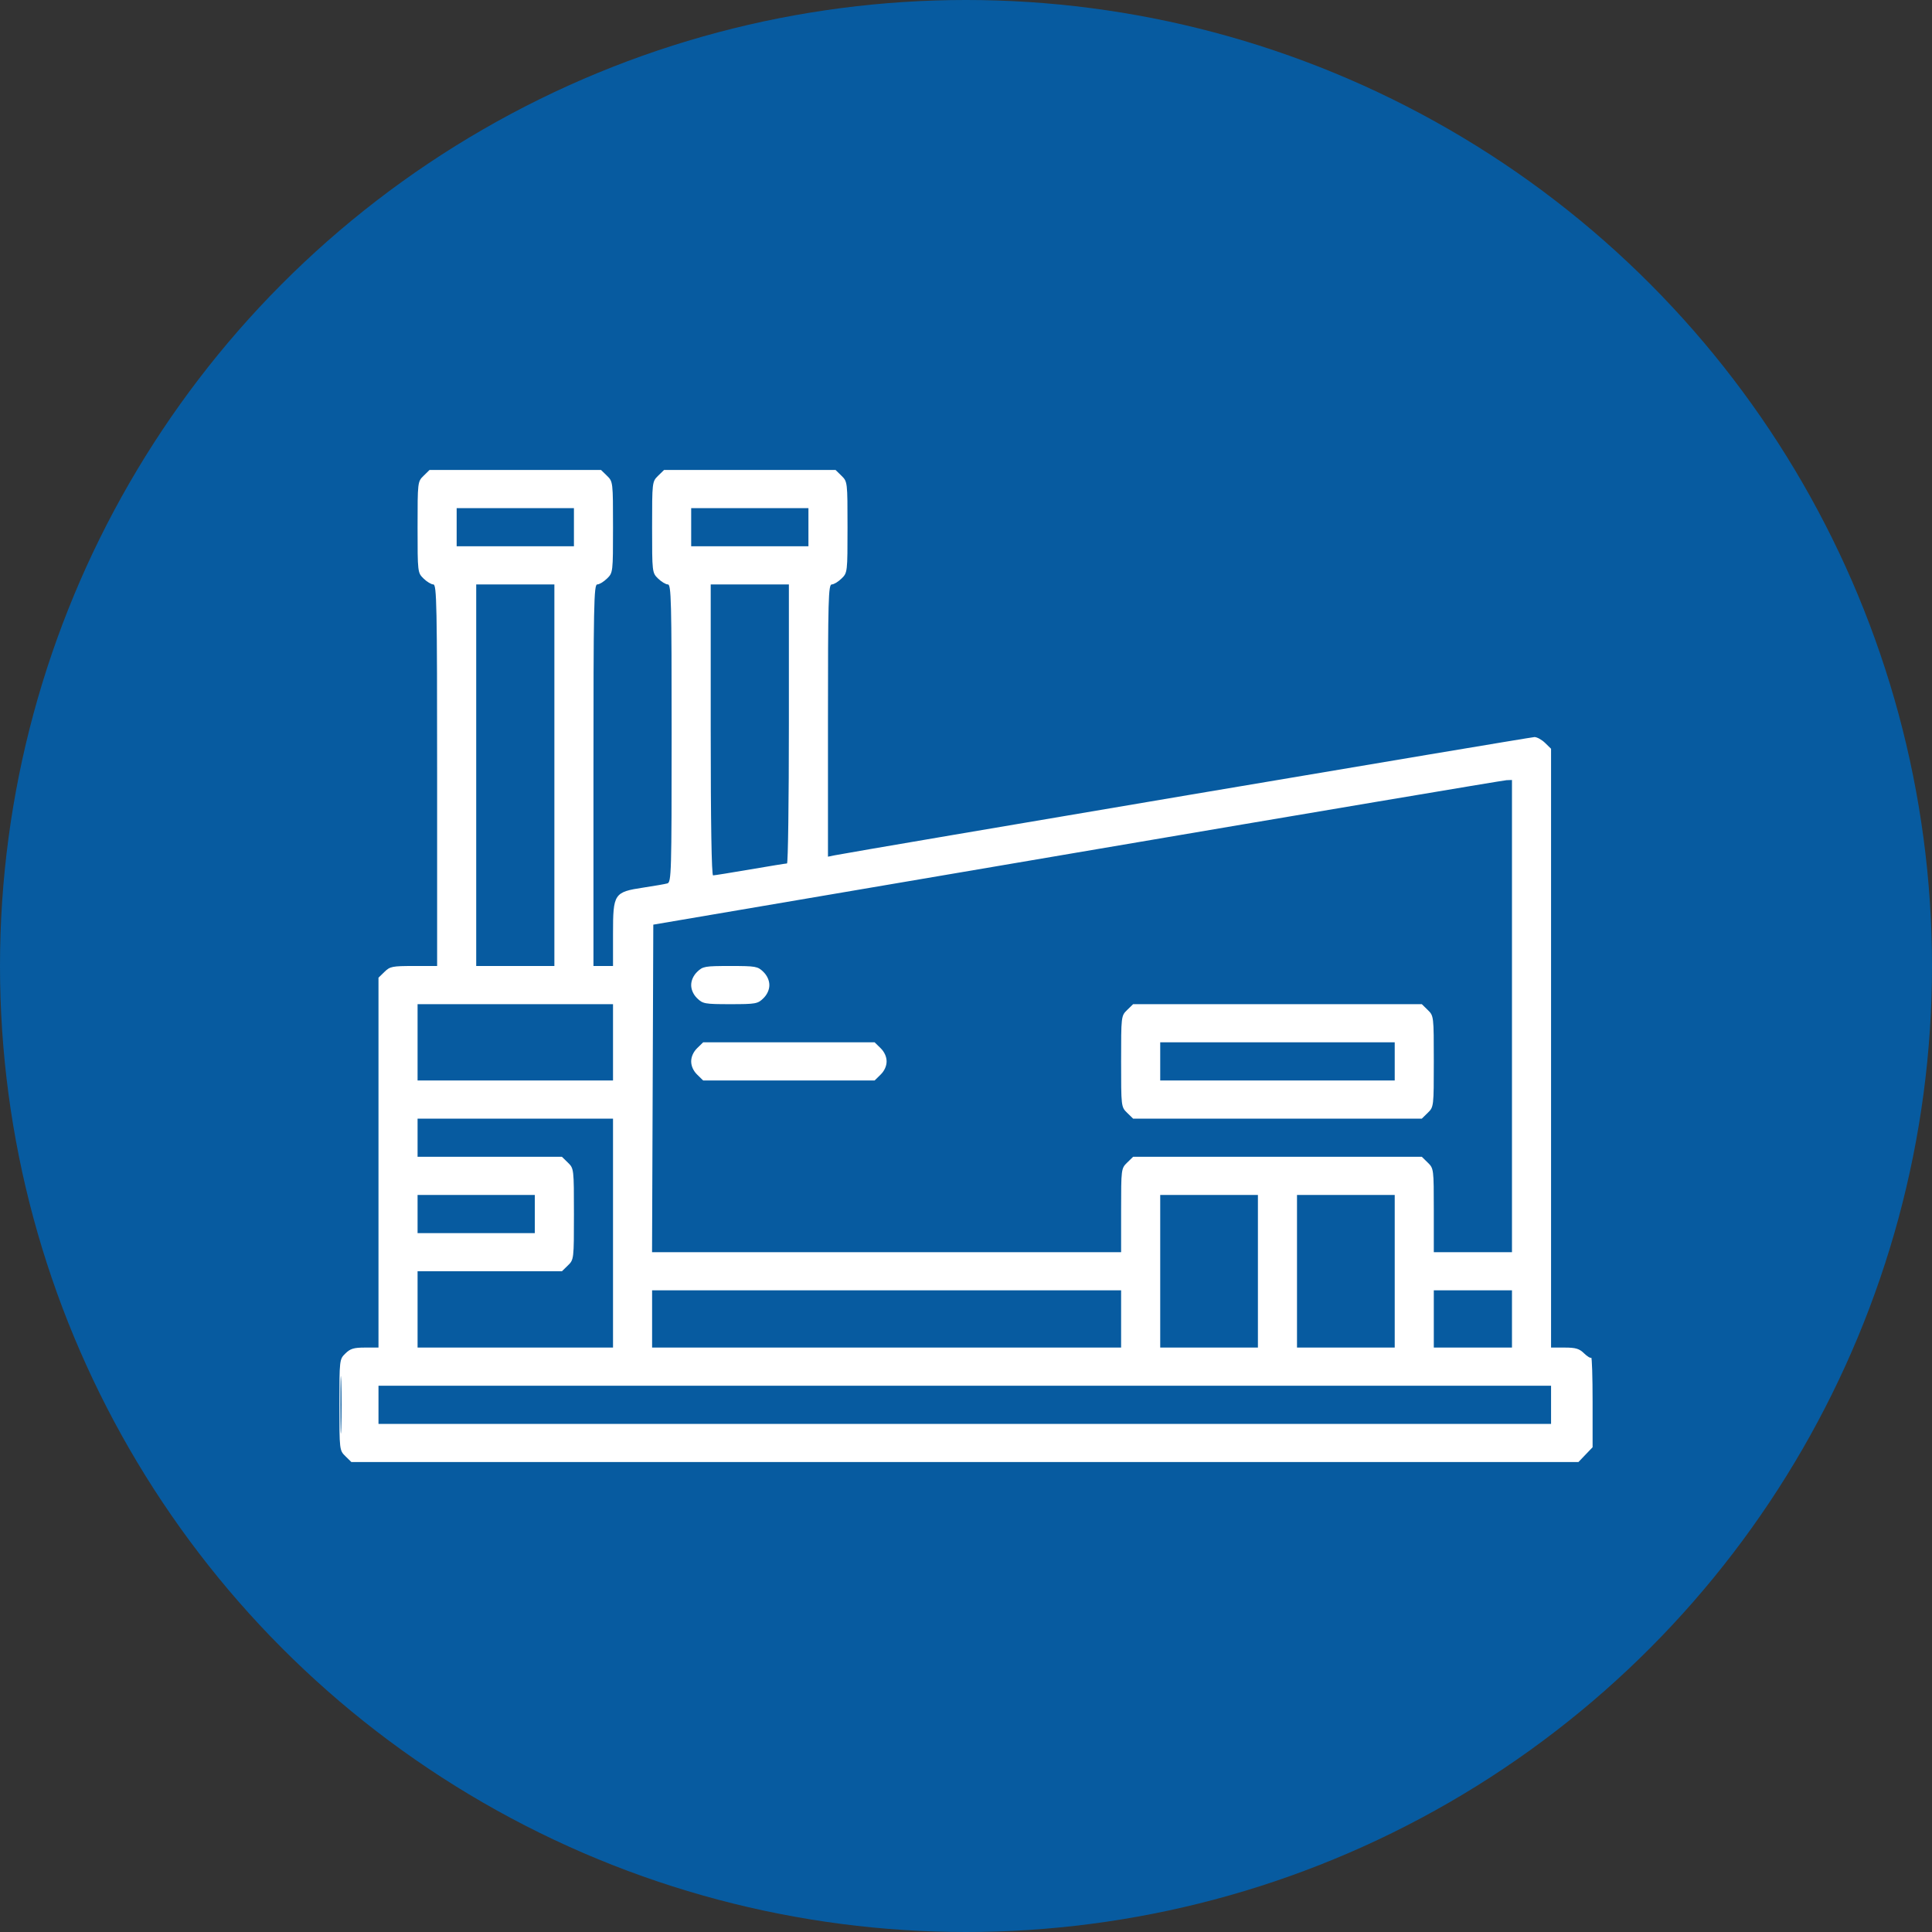
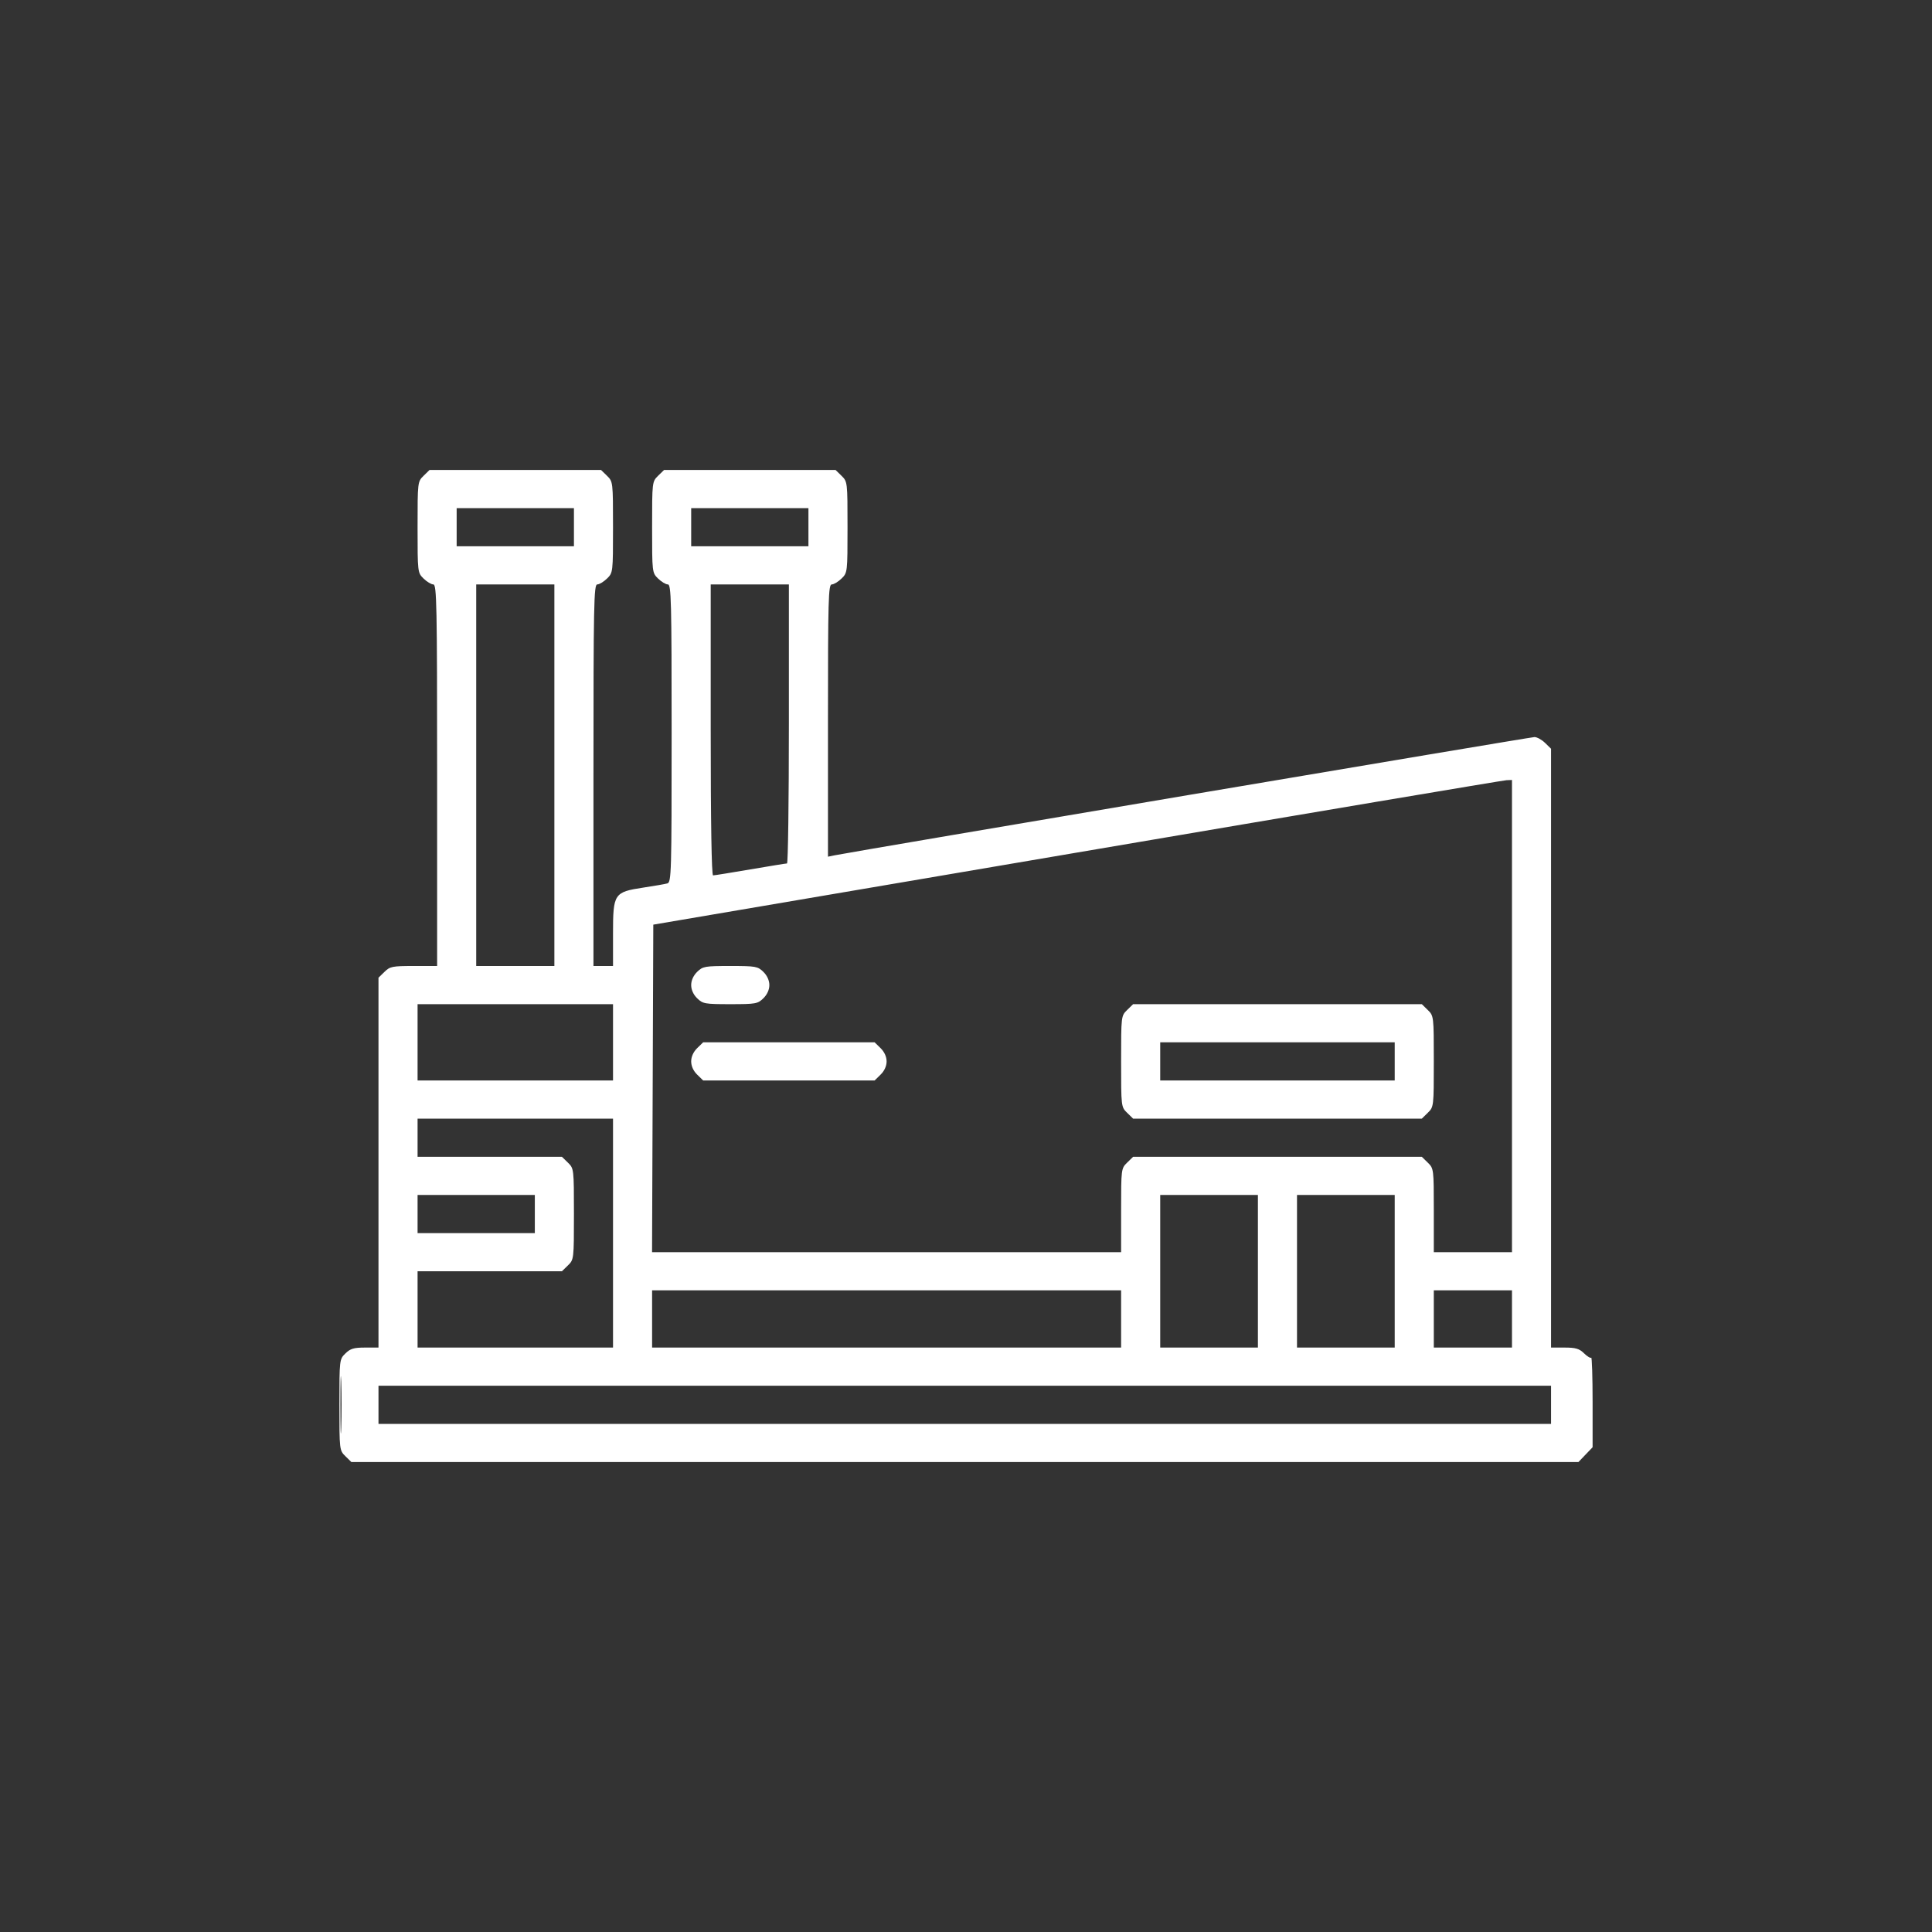
<svg xmlns="http://www.w3.org/2000/svg" width="74" height="74" viewBox="0 0 74 74" fill="none">
  <rect x="0" y="0" width="74" height="74" fill="#333333" stroke="none" />
-   <circle cx="37" cy="37" r="37" fill="#075BA0" />
-   <path fill-rule="evenodd" clip-rule="evenodd" d="M16.224 18.224C15.996 18.447 15.994 18.463 15.994 20.192C15.994 21.922 15.996 21.938 16.224 22.16C16.35 22.284 16.519 22.385 16.598 22.385C16.727 22.385 16.743 23.162 16.743 29.692V37H15.85C15.026 37 14.938 37.017 14.727 37.224L14.497 37.448V44.532V51.615H13.978C13.552 51.615 13.418 51.656 13.23 51.84C13.002 52.062 13 52.078 13 53.808C13 55.537 13.002 55.553 13.23 55.776L13.459 56H36.958H60.457L60.729 55.716L61 55.433V53.691C61 52.734 60.976 51.973 60.947 52.002C60.919 52.03 60.794 51.954 60.671 51.834C60.489 51.656 60.351 51.615 59.928 51.615H59.409V40.147V28.679L59.18 28.455C59.053 28.332 58.871 28.231 58.775 28.231C58.624 28.231 32.681 32.615 31.971 32.76L31.713 32.813V27.599C31.713 22.957 31.729 22.385 31.858 22.385C31.938 22.385 32.106 22.284 32.232 22.16C32.46 21.938 32.462 21.922 32.462 20.192C32.462 18.463 32.46 18.447 32.232 18.224L32.003 18H28.719H25.436L25.206 18.224C24.979 18.447 24.977 18.463 24.977 20.192C24.977 21.922 24.979 21.938 25.206 22.16C25.333 22.284 25.501 22.385 25.581 22.385C25.709 22.385 25.725 23.005 25.725 28.088C25.725 33.441 25.715 33.793 25.561 33.837C25.471 33.862 25.062 33.933 24.652 33.995C23.517 34.167 23.48 34.224 23.48 35.763V37H23.105H22.731V29.692C22.731 23.162 22.746 22.385 22.876 22.385C22.955 22.385 23.123 22.284 23.25 22.16C23.478 21.938 23.48 21.922 23.48 20.192C23.48 18.463 23.478 18.447 23.25 18.224L23.02 18H19.737H16.453L16.224 18.224ZM17.491 20.192V20.923H19.737H21.983V20.192V19.462H19.737H17.491V20.192ZM26.474 20.192V20.923H28.719H30.965V20.192V19.462H28.719H26.474V20.192ZM18.24 29.692V37H19.737H21.234V29.692V22.385H19.737H18.24V29.692ZM27.222 27.957C27.222 31.505 27.255 33.529 27.313 33.529C27.363 33.529 28.004 33.426 28.738 33.3C29.471 33.175 30.104 33.072 30.144 33.072C30.184 33.072 30.216 30.667 30.216 27.728V22.385H28.719H27.222V27.957ZM41.257 32.654L25.023 35.416L24.999 41.689L24.975 47.962H33.958H42.941V46.359C42.941 44.779 42.945 44.753 43.171 44.532L43.401 44.308H48.93H54.459L54.688 44.532C54.915 44.753 54.918 44.779 54.918 46.359V47.962H56.415H57.912V38.918V29.875L57.702 29.883C57.586 29.888 50.186 31.134 41.257 32.654ZM26.703 37.224C26.558 37.366 26.474 37.553 26.474 37.731C26.474 37.909 26.558 38.096 26.703 38.237C26.92 38.448 26.994 38.462 27.971 38.462C28.948 38.462 29.022 38.448 29.238 38.237C29.383 38.096 29.468 37.909 29.468 37.731C29.468 37.553 29.383 37.366 29.238 37.224C29.022 37.013 28.948 37 27.971 37C26.994 37 26.92 37.013 26.703 37.224ZM15.994 39.923V41.385H19.737H23.48V39.923V38.462H19.737H15.994V39.923ZM43.171 38.686C42.943 38.908 42.941 38.924 42.941 40.654C42.941 42.384 42.943 42.4 43.171 42.622L43.401 42.846H48.93H54.459L54.688 42.622C54.916 42.4 54.918 42.384 54.918 40.654C54.918 38.924 54.916 38.908 54.688 38.686L54.459 38.462H48.93H43.401L43.171 38.686ZM26.703 40.147C26.558 40.289 26.474 40.476 26.474 40.654C26.474 40.832 26.558 41.019 26.703 41.16L26.933 41.385H30.216H33.5L33.729 41.16C33.874 41.019 33.959 40.832 33.959 40.654C33.959 40.476 33.874 40.289 33.729 40.147L33.5 39.923H30.216H26.933L26.703 40.147ZM44.439 40.654V41.385H48.93H53.421V40.654V39.923H48.93H44.439V40.654ZM15.994 43.577V44.308H18.759H21.523L21.753 44.532C21.981 44.754 21.983 44.77 21.983 46.5C21.983 48.23 21.981 48.246 21.753 48.468L21.523 48.692H18.759H15.994V50.154V51.615H19.737H23.48V47.231V42.846H19.737H15.994V43.577ZM15.994 46.5V47.231H18.24H20.485V46.5V45.769H18.24H15.994V46.5ZM44.439 48.692V51.615H46.31H48.181V48.692V45.769H46.31H44.439V48.692ZM49.678 48.692V51.615H51.55H53.421V48.692V45.769H51.55H49.678V48.692ZM24.977 50.519V51.615H33.959H42.941V50.519V49.423H33.959H24.977V50.519ZM54.918 50.519V51.615H56.415H57.912V50.519V49.423H56.415H54.918V50.519ZM13.039 53.808C13.039 54.787 13.053 55.188 13.07 54.698C13.086 54.208 13.086 53.407 13.07 52.917C13.053 52.427 13.039 52.828 13.039 53.808ZM14.497 53.808V54.538H36.953H59.409V53.808V53.077H36.953H14.497V53.808Z" fill="white" />
+   <path fill-rule="evenodd" clip-rule="evenodd" d="M16.224 18.224C15.996 18.447 15.994 18.463 15.994 20.192C15.994 21.922 15.996 21.938 16.224 22.16C16.35 22.284 16.519 22.385 16.598 22.385C16.727 22.385 16.743 23.162 16.743 29.692V37H15.85C15.026 37 14.938 37.017 14.727 37.224L14.497 37.448V44.532V51.615H13.978C13.552 51.615 13.418 51.656 13.23 51.84C13.002 52.062 13 52.078 13 53.808C13 55.537 13.002 55.553 13.23 55.776L13.459 56H36.958H60.457L60.729 55.716L61 55.433V53.691C61 52.734 60.976 51.973 60.947 52.002C60.919 52.03 60.794 51.954 60.671 51.834C60.489 51.656 60.351 51.615 59.928 51.615H59.409V40.147V28.679L59.18 28.455C59.053 28.332 58.871 28.231 58.775 28.231C58.624 28.231 32.681 32.615 31.971 32.76L31.713 32.813V27.599C31.713 22.957 31.729 22.385 31.858 22.385C31.938 22.385 32.106 22.284 32.232 22.16C32.46 21.938 32.462 21.922 32.462 20.192C32.462 18.463 32.46 18.447 32.232 18.224L32.003 18H28.719H25.436L25.206 18.224C24.979 18.447 24.977 18.463 24.977 20.192C24.977 21.922 24.979 21.938 25.206 22.16C25.333 22.284 25.501 22.385 25.581 22.385C25.709 22.385 25.725 23.005 25.725 28.088C25.725 33.441 25.715 33.793 25.561 33.837C25.471 33.862 25.062 33.933 24.652 33.995C23.517 34.167 23.48 34.224 23.48 35.763V37H23.105H22.731V29.692C22.731 23.162 22.746 22.385 22.876 22.385C22.955 22.385 23.123 22.284 23.25 22.16C23.478 21.938 23.48 21.922 23.48 20.192C23.48 18.463 23.478 18.447 23.25 18.224L23.02 18H19.737H16.453L16.224 18.224ZM17.491 20.192V20.923H19.737H21.983V20.192V19.462H19.737H17.491V20.192ZM26.474 20.192V20.923H28.719H30.965V19.462H28.719H26.474V20.192ZM18.24 29.692V37H19.737H21.234V29.692V22.385H19.737H18.24V29.692ZM27.222 27.957C27.222 31.505 27.255 33.529 27.313 33.529C27.363 33.529 28.004 33.426 28.738 33.3C29.471 33.175 30.104 33.072 30.144 33.072C30.184 33.072 30.216 30.667 30.216 27.728V22.385H28.719H27.222V27.957ZM41.257 32.654L25.023 35.416L24.999 41.689L24.975 47.962H33.958H42.941V46.359C42.941 44.779 42.945 44.753 43.171 44.532L43.401 44.308H48.93H54.459L54.688 44.532C54.915 44.753 54.918 44.779 54.918 46.359V47.962H56.415H57.912V38.918V29.875L57.702 29.883C57.586 29.888 50.186 31.134 41.257 32.654ZM26.703 37.224C26.558 37.366 26.474 37.553 26.474 37.731C26.474 37.909 26.558 38.096 26.703 38.237C26.92 38.448 26.994 38.462 27.971 38.462C28.948 38.462 29.022 38.448 29.238 38.237C29.383 38.096 29.468 37.909 29.468 37.731C29.468 37.553 29.383 37.366 29.238 37.224C29.022 37.013 28.948 37 27.971 37C26.994 37 26.92 37.013 26.703 37.224ZM15.994 39.923V41.385H19.737H23.48V39.923V38.462H19.737H15.994V39.923ZM43.171 38.686C42.943 38.908 42.941 38.924 42.941 40.654C42.941 42.384 42.943 42.4 43.171 42.622L43.401 42.846H48.93H54.459L54.688 42.622C54.916 42.4 54.918 42.384 54.918 40.654C54.918 38.924 54.916 38.908 54.688 38.686L54.459 38.462H48.93H43.401L43.171 38.686ZM26.703 40.147C26.558 40.289 26.474 40.476 26.474 40.654C26.474 40.832 26.558 41.019 26.703 41.16L26.933 41.385H30.216H33.5L33.729 41.16C33.874 41.019 33.959 40.832 33.959 40.654C33.959 40.476 33.874 40.289 33.729 40.147L33.5 39.923H30.216H26.933L26.703 40.147ZM44.439 40.654V41.385H48.93H53.421V40.654V39.923H48.93H44.439V40.654ZM15.994 43.577V44.308H18.759H21.523L21.753 44.532C21.981 44.754 21.983 44.77 21.983 46.5C21.983 48.23 21.981 48.246 21.753 48.468L21.523 48.692H18.759H15.994V50.154V51.615H19.737H23.48V47.231V42.846H19.737H15.994V43.577ZM15.994 46.5V47.231H18.24H20.485V46.5V45.769H18.24H15.994V46.5ZM44.439 48.692V51.615H46.31H48.181V48.692V45.769H46.31H44.439V48.692ZM49.678 48.692V51.615H51.55H53.421V48.692V45.769H51.55H49.678V48.692ZM24.977 50.519V51.615H33.959H42.941V50.519V49.423H33.959H24.977V50.519ZM54.918 50.519V51.615H56.415H57.912V50.519V49.423H56.415H54.918V50.519ZM13.039 53.808C13.039 54.787 13.053 55.188 13.07 54.698C13.086 54.208 13.086 53.407 13.07 52.917C13.053 52.427 13.039 52.828 13.039 53.808ZM14.497 53.808V54.538H36.953H59.409V53.808V53.077H36.953H14.497V53.808Z" fill="white" />
</svg>